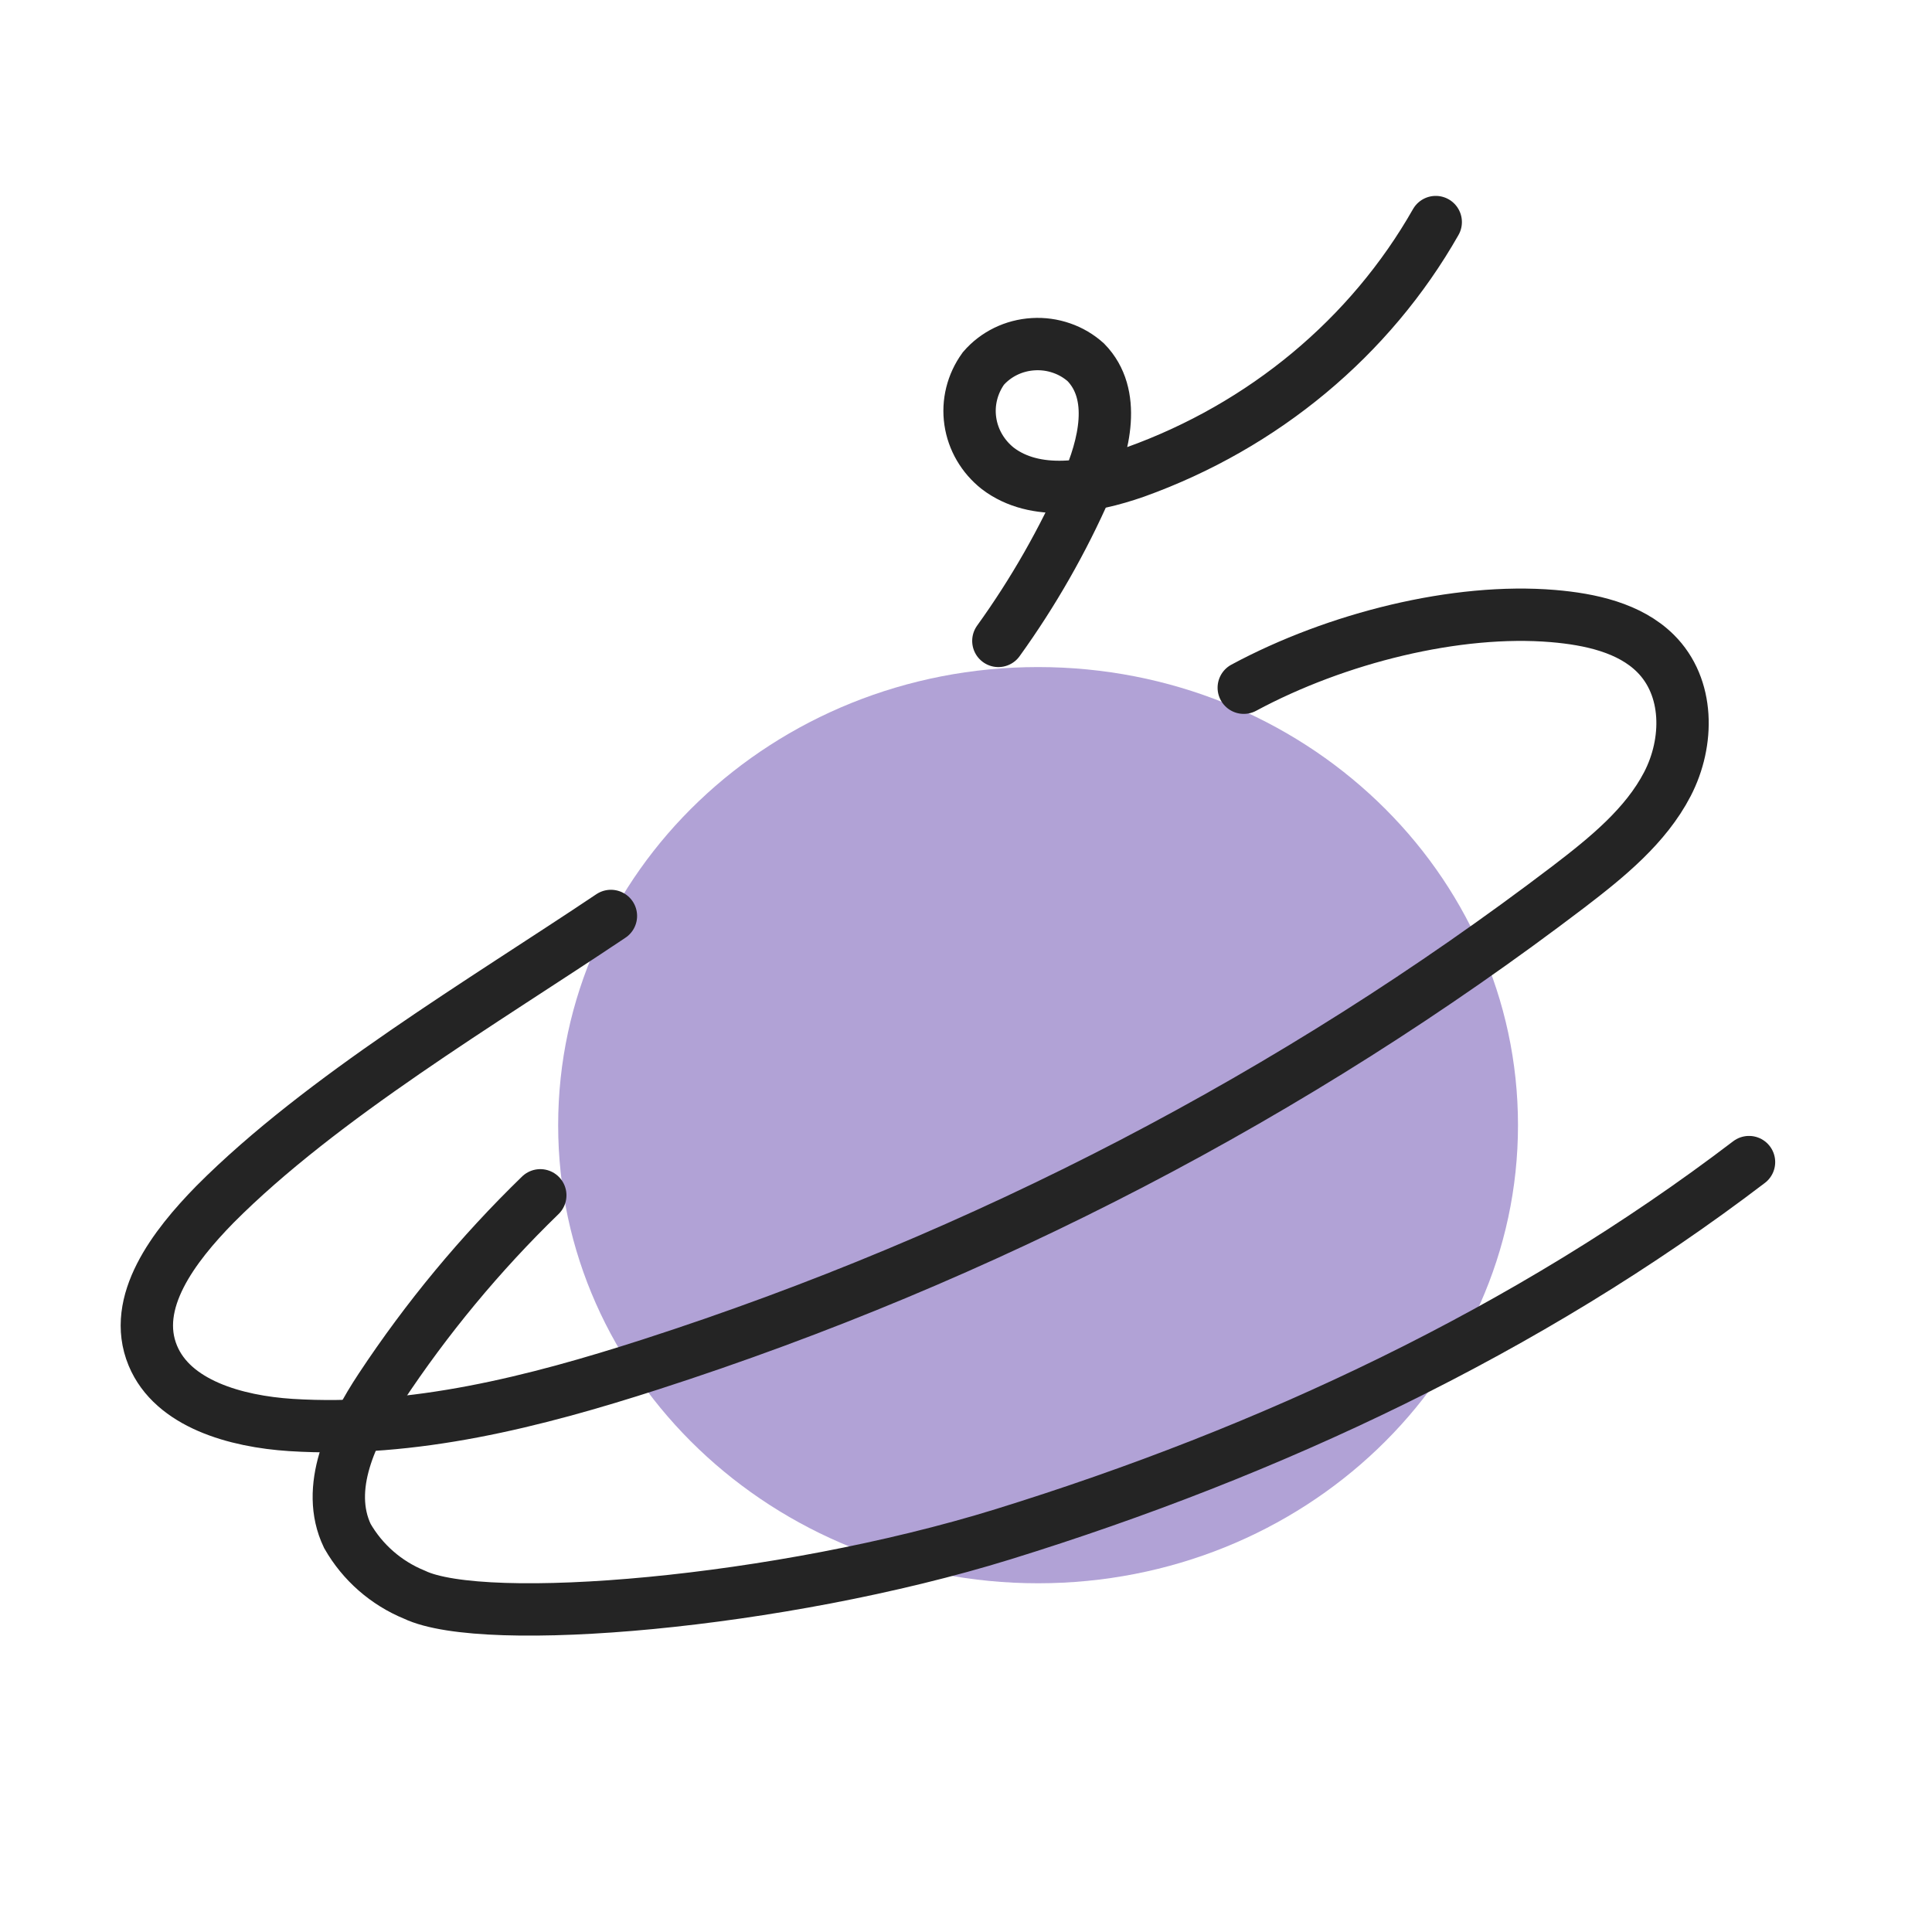
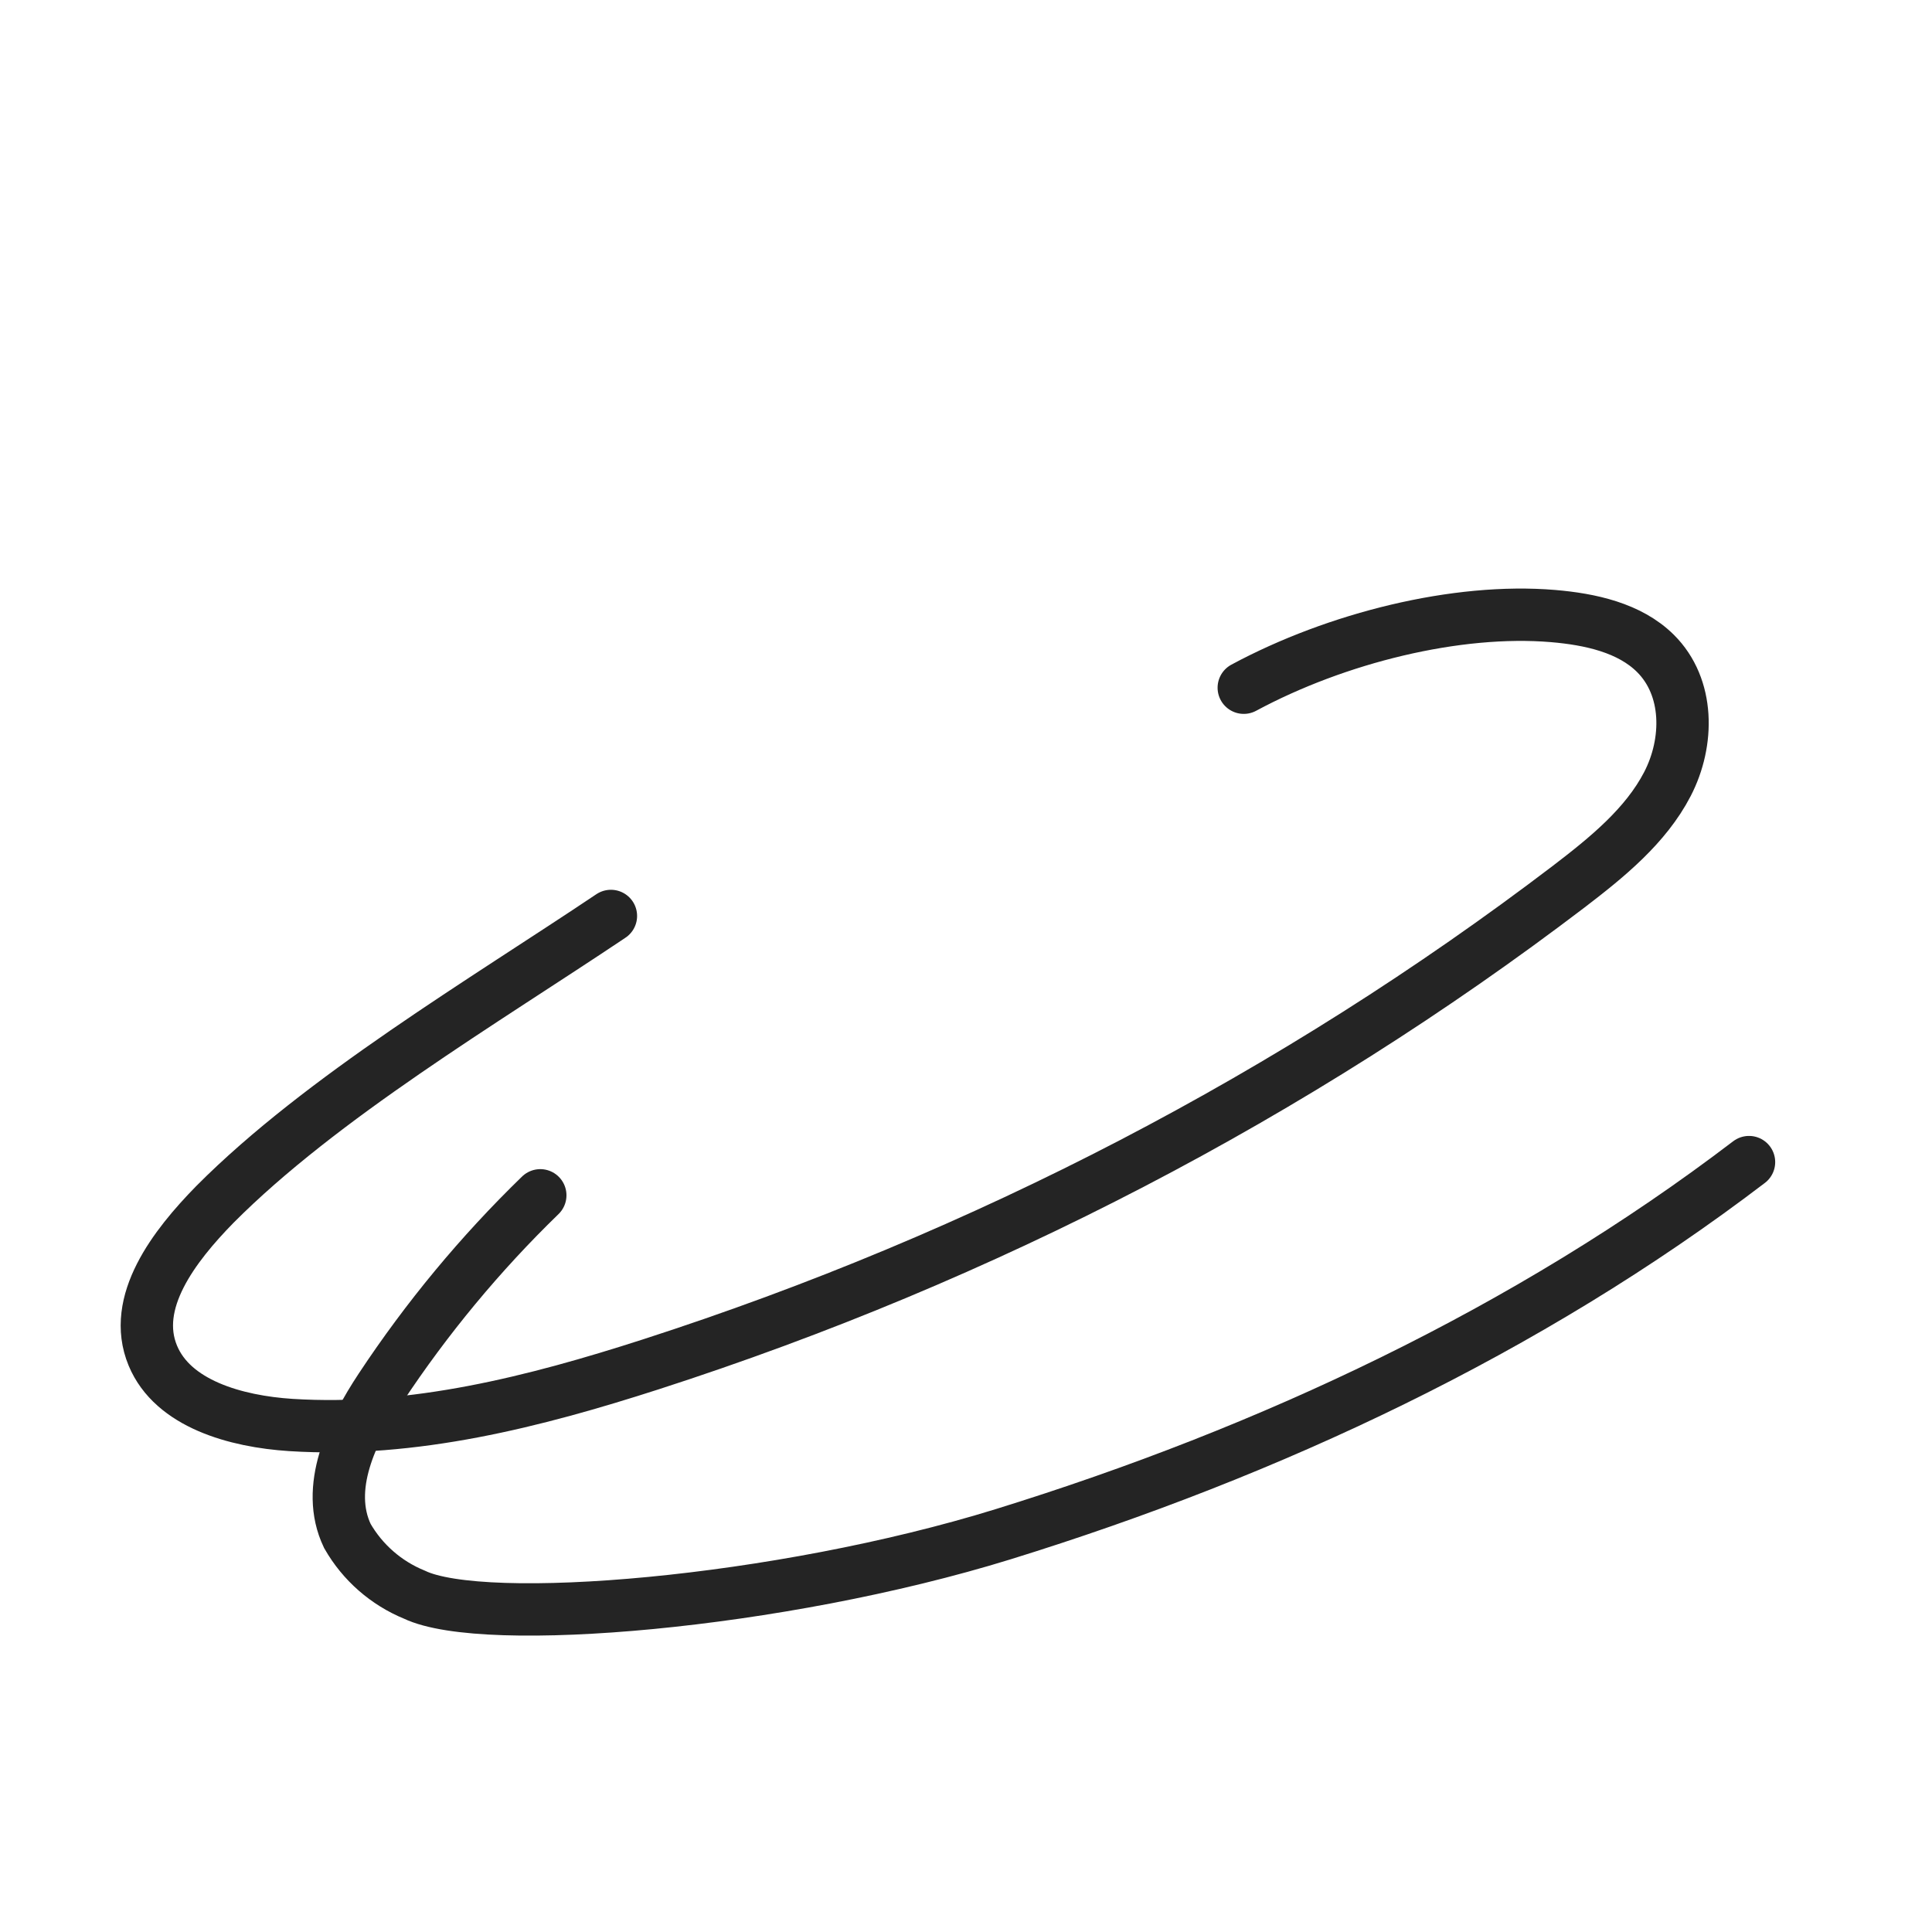
<svg xmlns="http://www.w3.org/2000/svg" width="52" height="52" viewBox="0 0 52 52" fill="none">
  <g clip-path="url(#clip0_18549_2743)">
-     <path d="M27.94 42.614C35.074 42.614 40.857 37.093 40.857 30.284C40.857 23.475 35.074 17.954 27.94 17.954C20.806 17.954 15.023 23.475 15.023 30.284C15.023 37.093 20.806 42.614 27.94 42.614Z" fill="#B1A2D6" />
-     <path d="M26.871 17.25C27.813 15.942 28.61 14.544 29.252 13.079C29.727 11.997 30.063 10.615 29.228 9.755C29.04 9.585 28.817 9.453 28.573 9.369C28.329 9.284 28.07 9.248 27.811 9.264C27.552 9.279 27.298 9.345 27.067 9.458C26.836 9.571 26.632 9.728 26.467 9.919C26.169 10.333 26.043 10.839 26.116 11.337C26.188 11.835 26.453 12.289 26.858 12.609C27.868 13.375 29.339 13.131 30.562 12.702C34.013 11.462 36.881 9.075 38.643 5.977" stroke="#242424" stroke-width="1.409" stroke-miterlimit="10" stroke-linecap="round" />
    <path d="M16.443 24.653C13.027 26.944 8.65 29.536 5.784 32.417C4.684 33.54 3.519 35.054 4.113 36.486C4.651 37.784 6.345 38.258 7.829 38.354C11.128 38.563 14.39 37.729 17.513 36.723C26.489 33.827 34.851 29.476 42.218 23.867C43.251 23.077 44.296 22.229 44.879 21.103C45.462 19.977 45.473 18.493 44.553 17.583C43.86 16.897 42.804 16.666 41.8 16.581C39.212 16.364 35.975 17.165 33.476 18.51" stroke="#242424" stroke-width="1.409" stroke-miterlimit="10" stroke-linecap="round" />
    <path d="M14.542 32.172C12.925 33.741 11.485 35.479 10.245 37.355C9.458 38.546 8.736 40.052 9.349 41.34C9.756 42.052 10.392 42.609 11.155 42.921C13.036 43.819 20.962 43.161 26.999 41.294C34.177 39.072 41.117 35.821 47.075 31.278" stroke="#242424" stroke-width="1.409" stroke-miterlimit="10" stroke-linecap="round" />
  </g>
  <defs>
    <clipPath id="clip0_18549_2743">
      <rect width="52" height="52" fill="white" />
    </clipPath>
  </defs>
</svg>